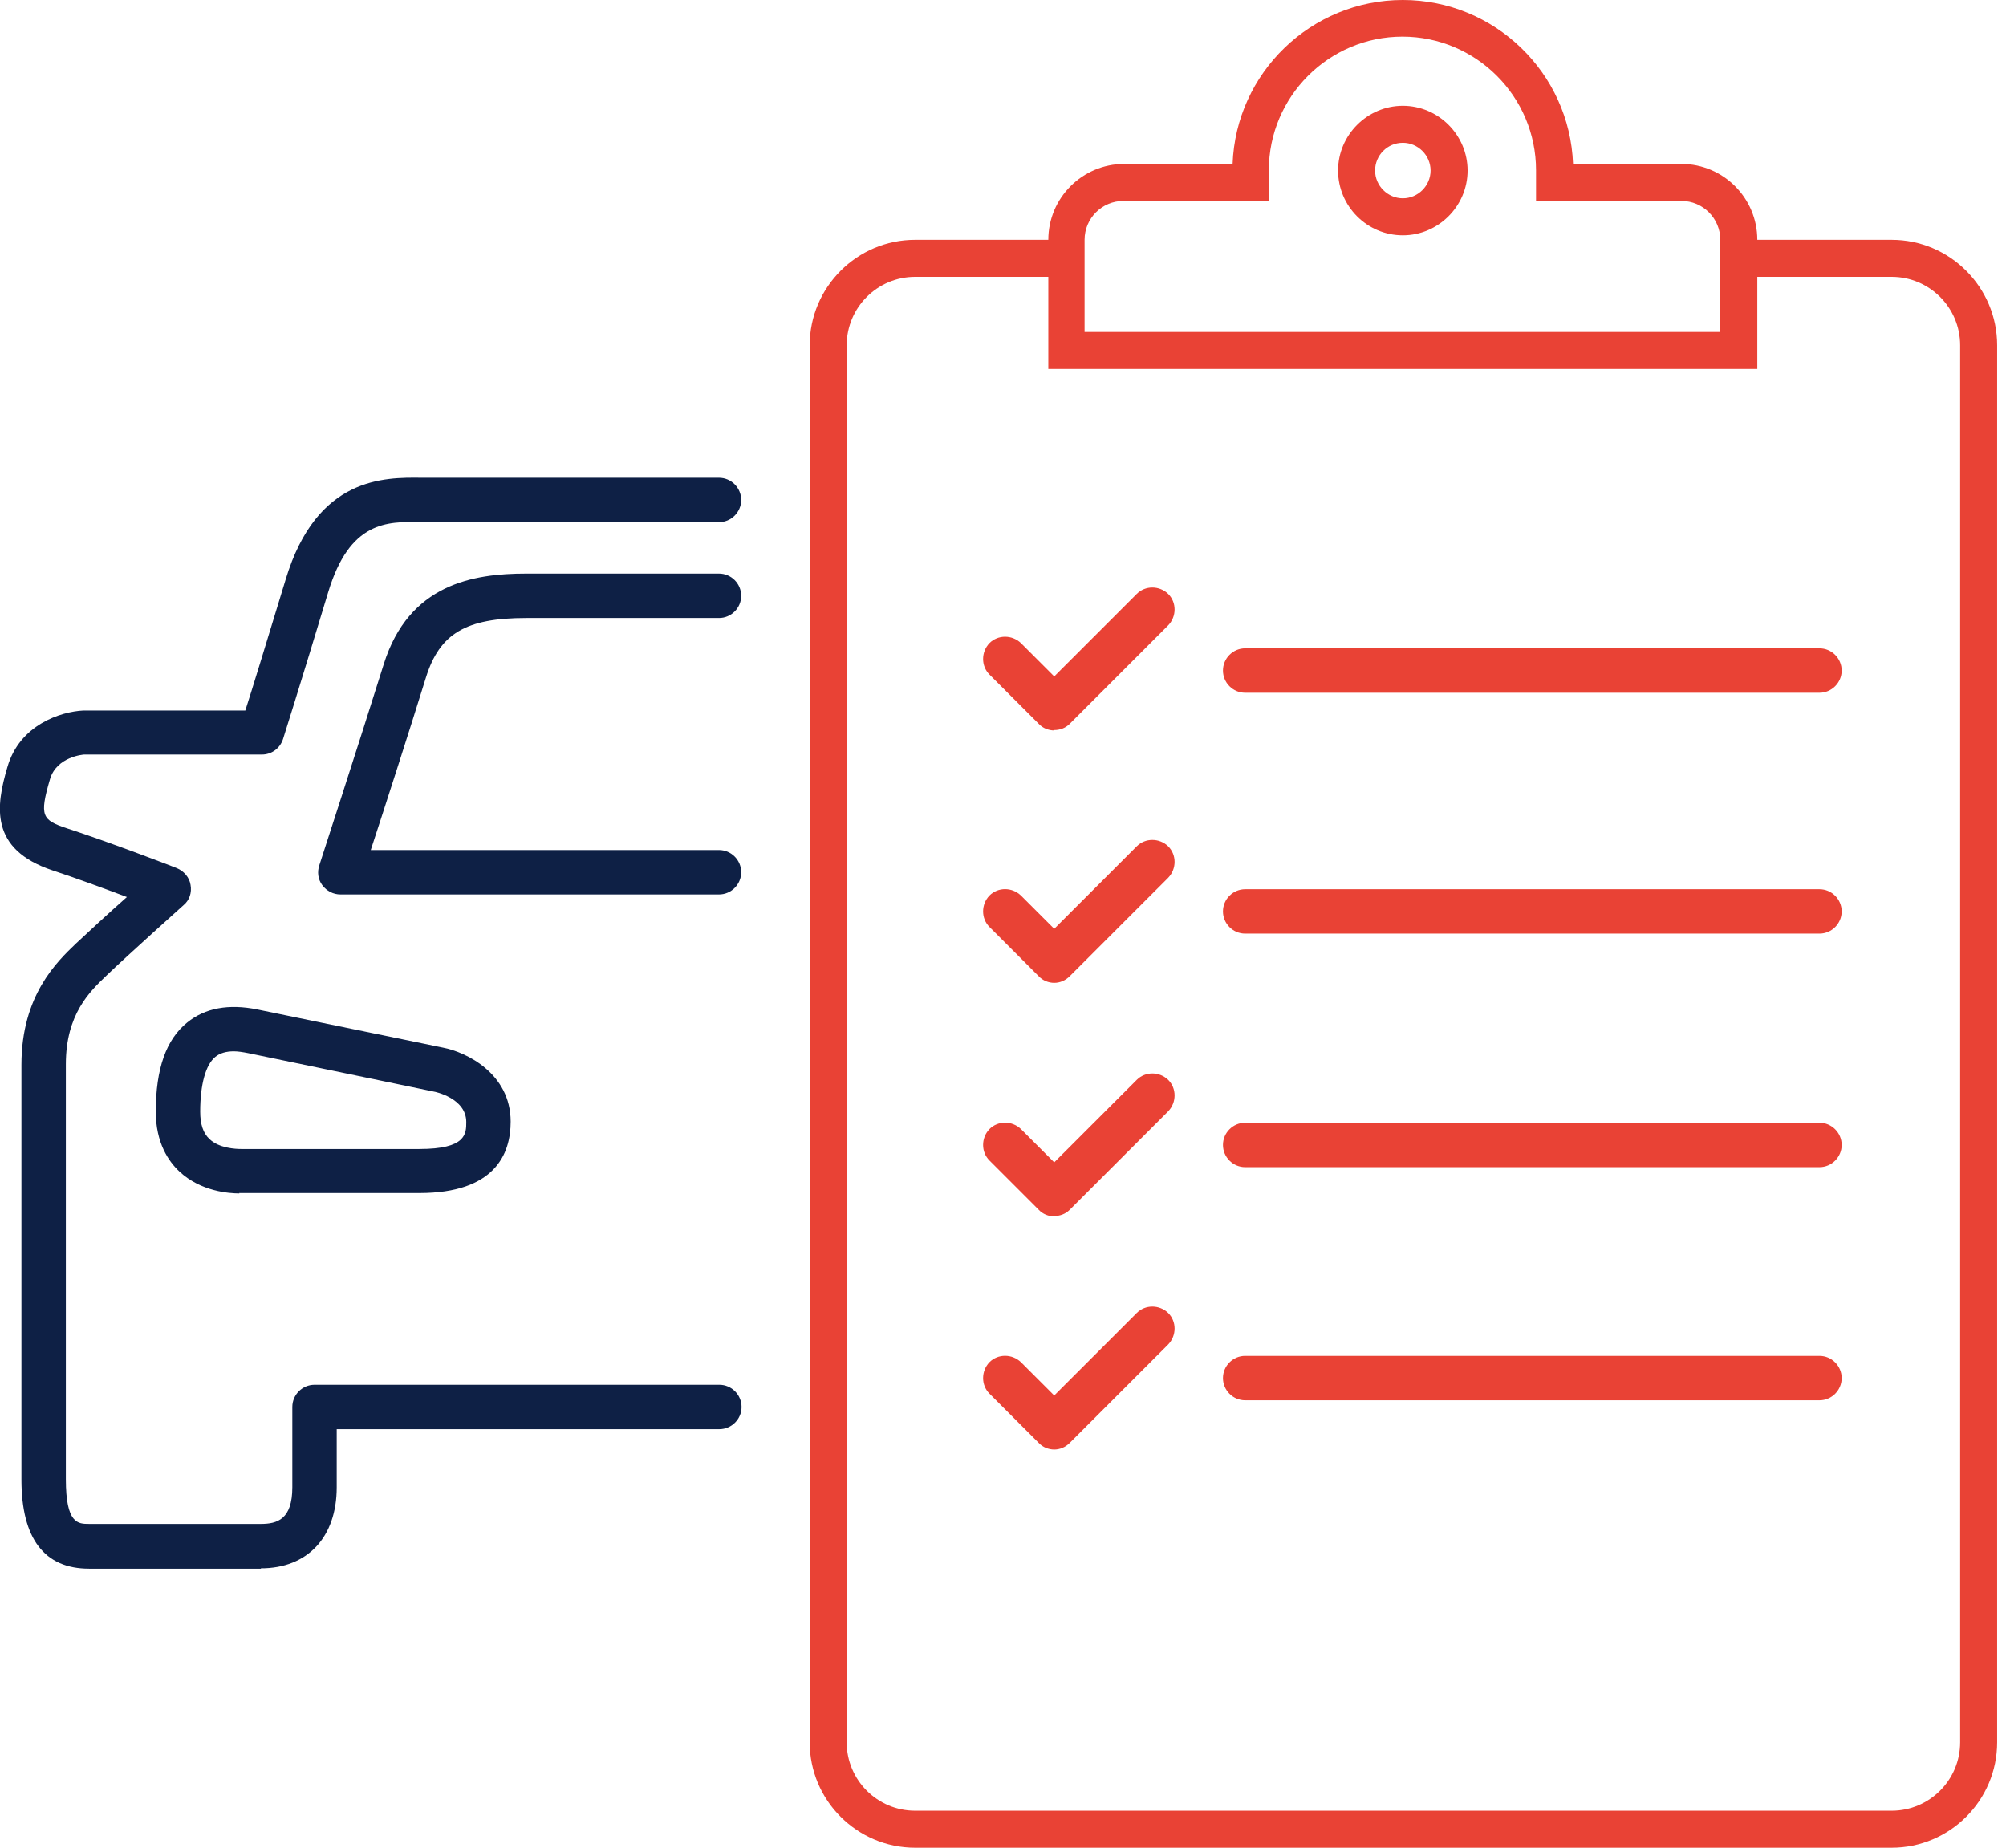
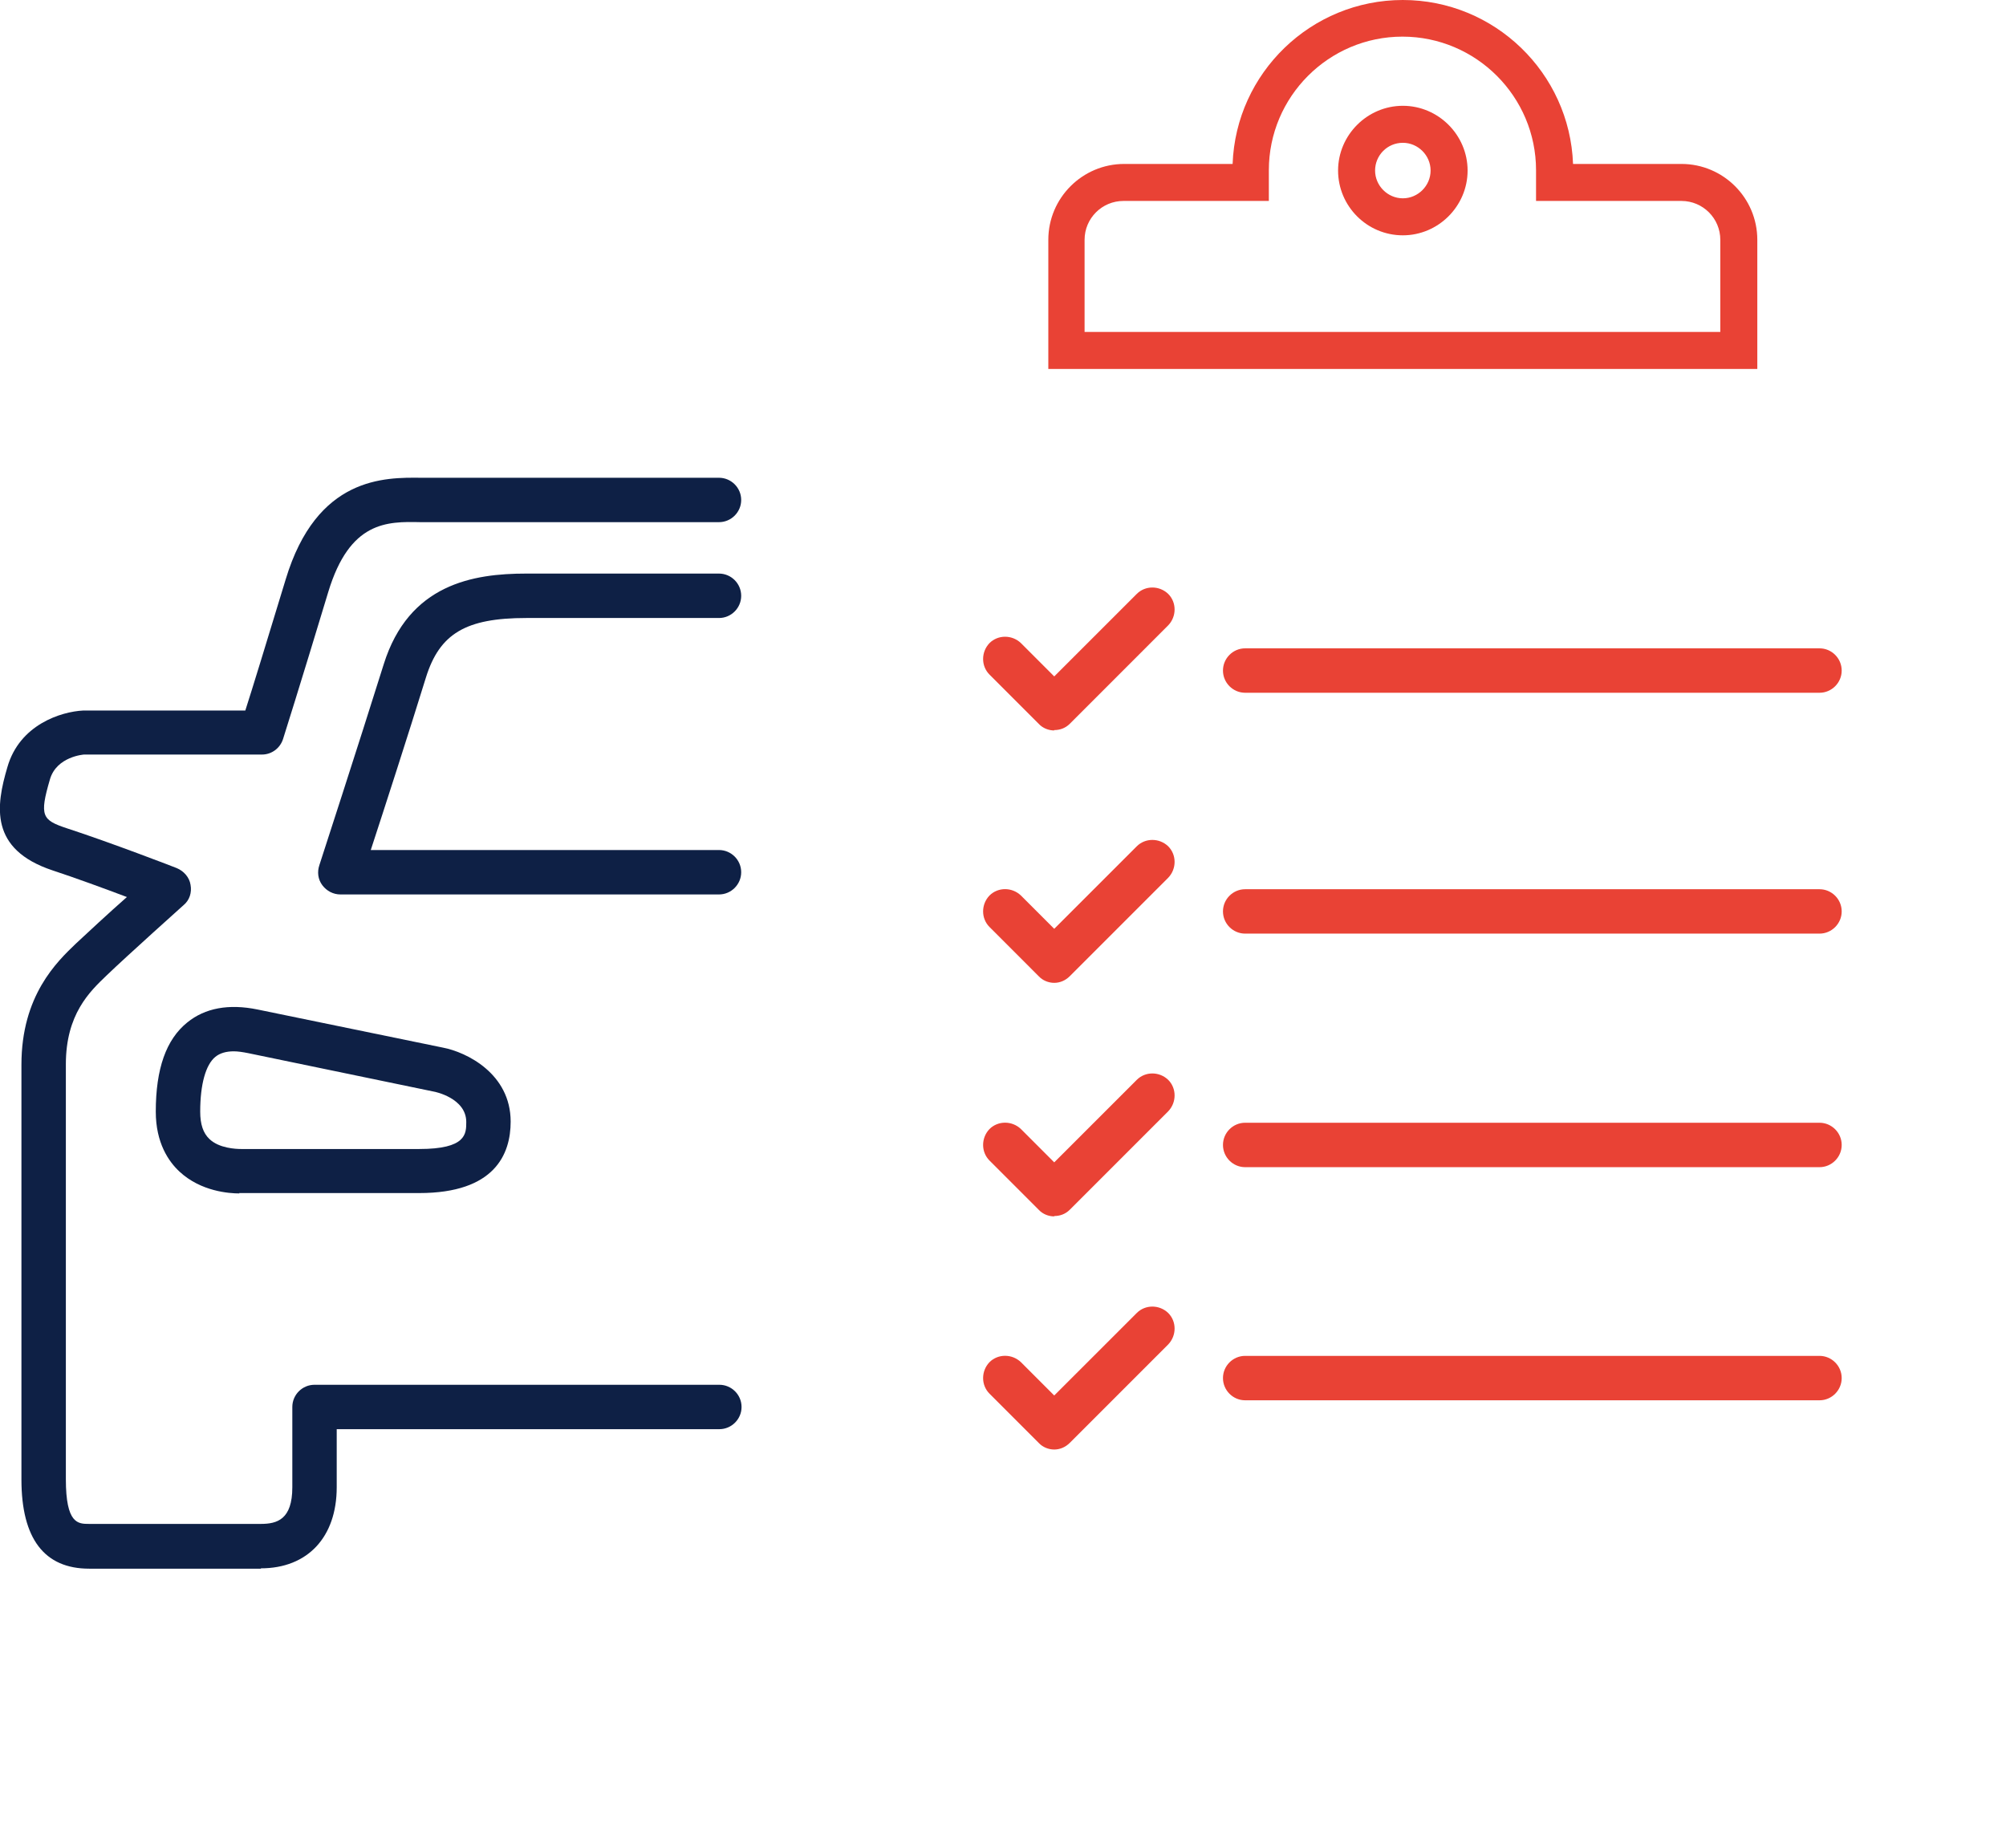
<svg xmlns="http://www.w3.org/2000/svg" width="76" height="70" viewBox="0 0 76 70" fill="none">
  <g clip-path="url(#clip0_2_191)">
    <path d="M9.071 45.213C8.692 45.213 7.613 45.143 6.8 44.386C6.393 44.007 5.902 43.306 5.902 42.114C5.902 40.488 6.295 39.38 7.094 38.736C7.767 38.189 8.664 38.021 9.758 38.245L16.782 39.689C17.665 39.857 19.347 40.67 19.347 42.493C19.347 43.727 18.744 45.199 15.884 45.199H9.197C9.197 45.199 9.141 45.199 9.057 45.199L9.071 45.213ZM8.86 39.829C8.566 39.829 8.328 39.899 8.159 40.039C7.795 40.334 7.585 41.077 7.585 42.114C7.585 42.591 7.697 42.928 7.935 43.152C8.3 43.502 8.931 43.53 9.141 43.53H15.884C17.665 43.53 17.665 42.956 17.665 42.507C17.665 41.596 16.459 41.357 16.445 41.357L9.407 39.899C9.197 39.857 9.015 39.829 8.846 39.829H8.86Z" fill="#0E2045" />
    <path d="M9.883 59.429H3.378C1.682 59.429 0.812 58.294 0.812 56.051V40.335C0.812 37.713 2.158 36.437 2.873 35.75C3.294 35.358 4.121 34.587 4.808 33.984C3.953 33.661 2.845 33.255 1.99 32.974C-0.407 32.175 -0.155 30.535 0.28 29.063C0.742 27.451 2.313 26.96 3.154 26.918H9.294C9.561 26.091 10.079 24.395 10.822 21.955C12 18.044 14.58 18.086 15.954 18.1H16.234H27.239C27.702 18.1 28.081 18.478 28.081 18.941C28.081 19.404 27.702 19.782 27.239 19.782H15.926C14.664 19.754 13.248 19.74 12.435 22.432C11.355 26.007 10.724 27.997 10.724 27.997C10.612 28.348 10.29 28.586 9.925 28.586H3.182C3.182 28.586 2.144 28.656 1.892 29.526C1.485 30.914 1.598 31.068 2.523 31.376C4.163 31.909 6.603 32.848 6.701 32.89C6.967 33.002 7.177 33.241 7.219 33.521C7.275 33.816 7.177 34.11 6.953 34.292C6.953 34.292 4.794 36.227 4.037 36.956C3.392 37.573 2.495 38.428 2.495 40.321V56.037C2.495 57.733 2.957 57.733 3.378 57.733H9.883C10.5 57.733 11.075 57.565 11.075 56.345V53.303C11.075 52.84 11.453 52.462 11.916 52.462H27.253C27.716 52.462 28.095 52.84 28.095 53.303C28.095 53.766 27.716 54.144 27.253 54.144H12.757V56.345C12.757 58.238 11.65 59.416 9.883 59.416V59.429Z" fill="#0E2045" />
    <path d="M27.24 33.886H12.898C12.631 33.886 12.379 33.759 12.211 33.535C12.043 33.311 12.014 33.03 12.099 32.778C12.099 32.778 13.585 28.207 14.538 25.165C15.491 22.123 17.931 21.73 19.936 21.73H27.24C27.703 21.73 28.081 22.109 28.081 22.572C28.081 23.034 27.703 23.413 27.24 23.413H19.936C17.65 23.413 16.655 24.002 16.136 25.67C15.477 27.801 14.552 30.661 14.047 32.203H27.24C27.703 32.203 28.081 32.582 28.081 33.044C28.081 33.507 27.703 33.886 27.24 33.886Z" fill="#0E2045" />
    <path d="M53.149 8.915C51.789 8.915 50.695 7.807 50.695 6.461C50.695 5.115 51.803 4.008 53.149 4.008C54.495 4.008 55.602 5.115 55.602 6.461C55.602 7.807 54.495 8.915 53.149 8.915ZM53.149 5.41C52.56 5.41 52.097 5.886 52.097 6.461C52.097 7.036 52.574 7.513 53.149 7.513C53.724 7.513 54.2 7.036 54.2 6.461C54.2 5.886 53.724 5.41 53.149 5.41Z" fill="#E94235" />
    <path d="M66.578 13.978H39.717V9.085C39.717 7.5 41.007 6.211 42.591 6.211H46.699C46.825 2.762 49.671 0 53.148 0C56.624 0 59.47 2.762 59.597 6.211H63.704C65.289 6.211 66.578 7.5 66.578 9.085V13.978ZM41.119 12.576H65.176V9.085C65.176 8.272 64.517 7.613 63.704 7.613H58.195V6.449C58.195 3.659 55.923 1.388 53.134 1.388C50.344 1.388 48.072 3.659 48.072 6.449V7.613H42.563C41.75 7.613 41.091 8.272 41.091 9.085V12.576H41.119Z" fill="#E94235" />
-     <path d="M71.669 70.001H34.671C32.47 70.001 30.676 68.207 30.676 66.006V13.082C30.676 10.88 32.47 9.086 34.671 9.086H39.999V10.488H34.671C33.241 10.488 32.078 11.652 32.078 13.082V66.006C32.078 67.436 33.241 68.599 34.671 68.599H71.669C73.099 68.599 74.263 67.436 74.263 66.006V13.082C74.263 11.652 73.099 10.488 71.669 10.488H66.3V9.086H71.669C73.87 9.086 75.665 10.88 75.665 13.082V66.006C75.665 68.207 73.87 70.001 71.669 70.001Z" fill="#E94235" />
    <path d="M68.934 35.37H47.175C46.712 35.37 46.334 34.991 46.334 34.529C46.334 34.066 46.712 33.688 47.175 33.688H68.934C69.396 33.688 69.775 34.066 69.775 34.529C69.775 34.991 69.396 35.37 68.934 35.37Z" fill="#E94235" />
    <path d="M68.934 26.245H47.175C46.712 26.245 46.334 25.866 46.334 25.404C46.334 24.941 46.712 24.562 47.175 24.562H68.934C69.396 24.562 69.775 24.941 69.775 25.404C69.775 25.866 69.396 26.245 68.934 26.245Z" fill="#E94235" />
    <path d="M68.934 44.218H47.175C46.712 44.218 46.334 43.839 46.334 43.376C46.334 42.914 46.712 42.535 47.175 42.535H68.934C69.396 42.535 69.775 42.914 69.775 43.376C69.775 43.839 69.396 44.218 68.934 44.218Z" fill="#E94235" />
    <path d="M68.934 53.05H47.175C46.712 53.05 46.334 52.671 46.334 52.208C46.334 51.746 46.712 51.367 47.175 51.367H68.934C69.396 51.367 69.775 51.746 69.775 52.208C69.775 52.671 69.396 53.05 68.934 53.05Z" fill="#E94235" />
    <path d="M39.941 27.673C39.731 27.673 39.507 27.589 39.352 27.421L37.488 25.556C37.166 25.233 37.166 24.701 37.488 24.364C37.81 24.042 38.343 24.042 38.68 24.364L39.941 25.626L43.068 22.5C43.39 22.177 43.923 22.177 44.259 22.5C44.582 22.822 44.582 23.355 44.259 23.691L40.53 27.421C40.362 27.589 40.152 27.659 39.941 27.659V27.673Z" fill="#E94235" />
    <path d="M39.941 37.235C39.731 37.235 39.507 37.151 39.352 36.983L37.488 35.118C37.166 34.796 37.166 34.263 37.488 33.927C37.81 33.604 38.343 33.604 38.68 33.927L39.941 35.188L43.068 32.062C43.39 31.74 43.923 31.74 44.259 32.062C44.582 32.385 44.582 32.917 44.259 33.254L40.53 36.983C40.362 37.151 40.152 37.235 39.941 37.235Z" fill="#E94235" />
    <path d="M39.941 46.083C39.731 46.083 39.507 45.999 39.352 45.831L37.488 43.966C37.166 43.644 37.166 43.111 37.488 42.774C37.81 42.452 38.343 42.452 38.68 42.774L39.941 44.036L43.068 40.91C43.39 40.587 43.923 40.587 44.259 40.91C44.582 41.232 44.582 41.765 44.259 42.102L40.53 45.831C40.362 45.999 40.152 46.069 39.941 46.069V46.083Z" fill="#E94235" />
    <path d="M39.941 54.915C39.731 54.915 39.507 54.831 39.352 54.663L37.488 52.798C37.166 52.476 37.166 51.943 37.488 51.606C37.81 51.284 38.343 51.284 38.68 51.606L39.941 52.868L43.068 49.742C43.39 49.419 43.923 49.419 44.259 49.742C44.582 50.064 44.582 50.597 44.259 50.934L40.53 54.663C40.362 54.831 40.152 54.915 39.941 54.915Z" fill="#E94235" />
  </g>
  <defs>
    <clipPath id="clip0_2_191">
      <rect width="75.678" height="70" fill="white" />
    </clipPath>
  </defs>
</svg>